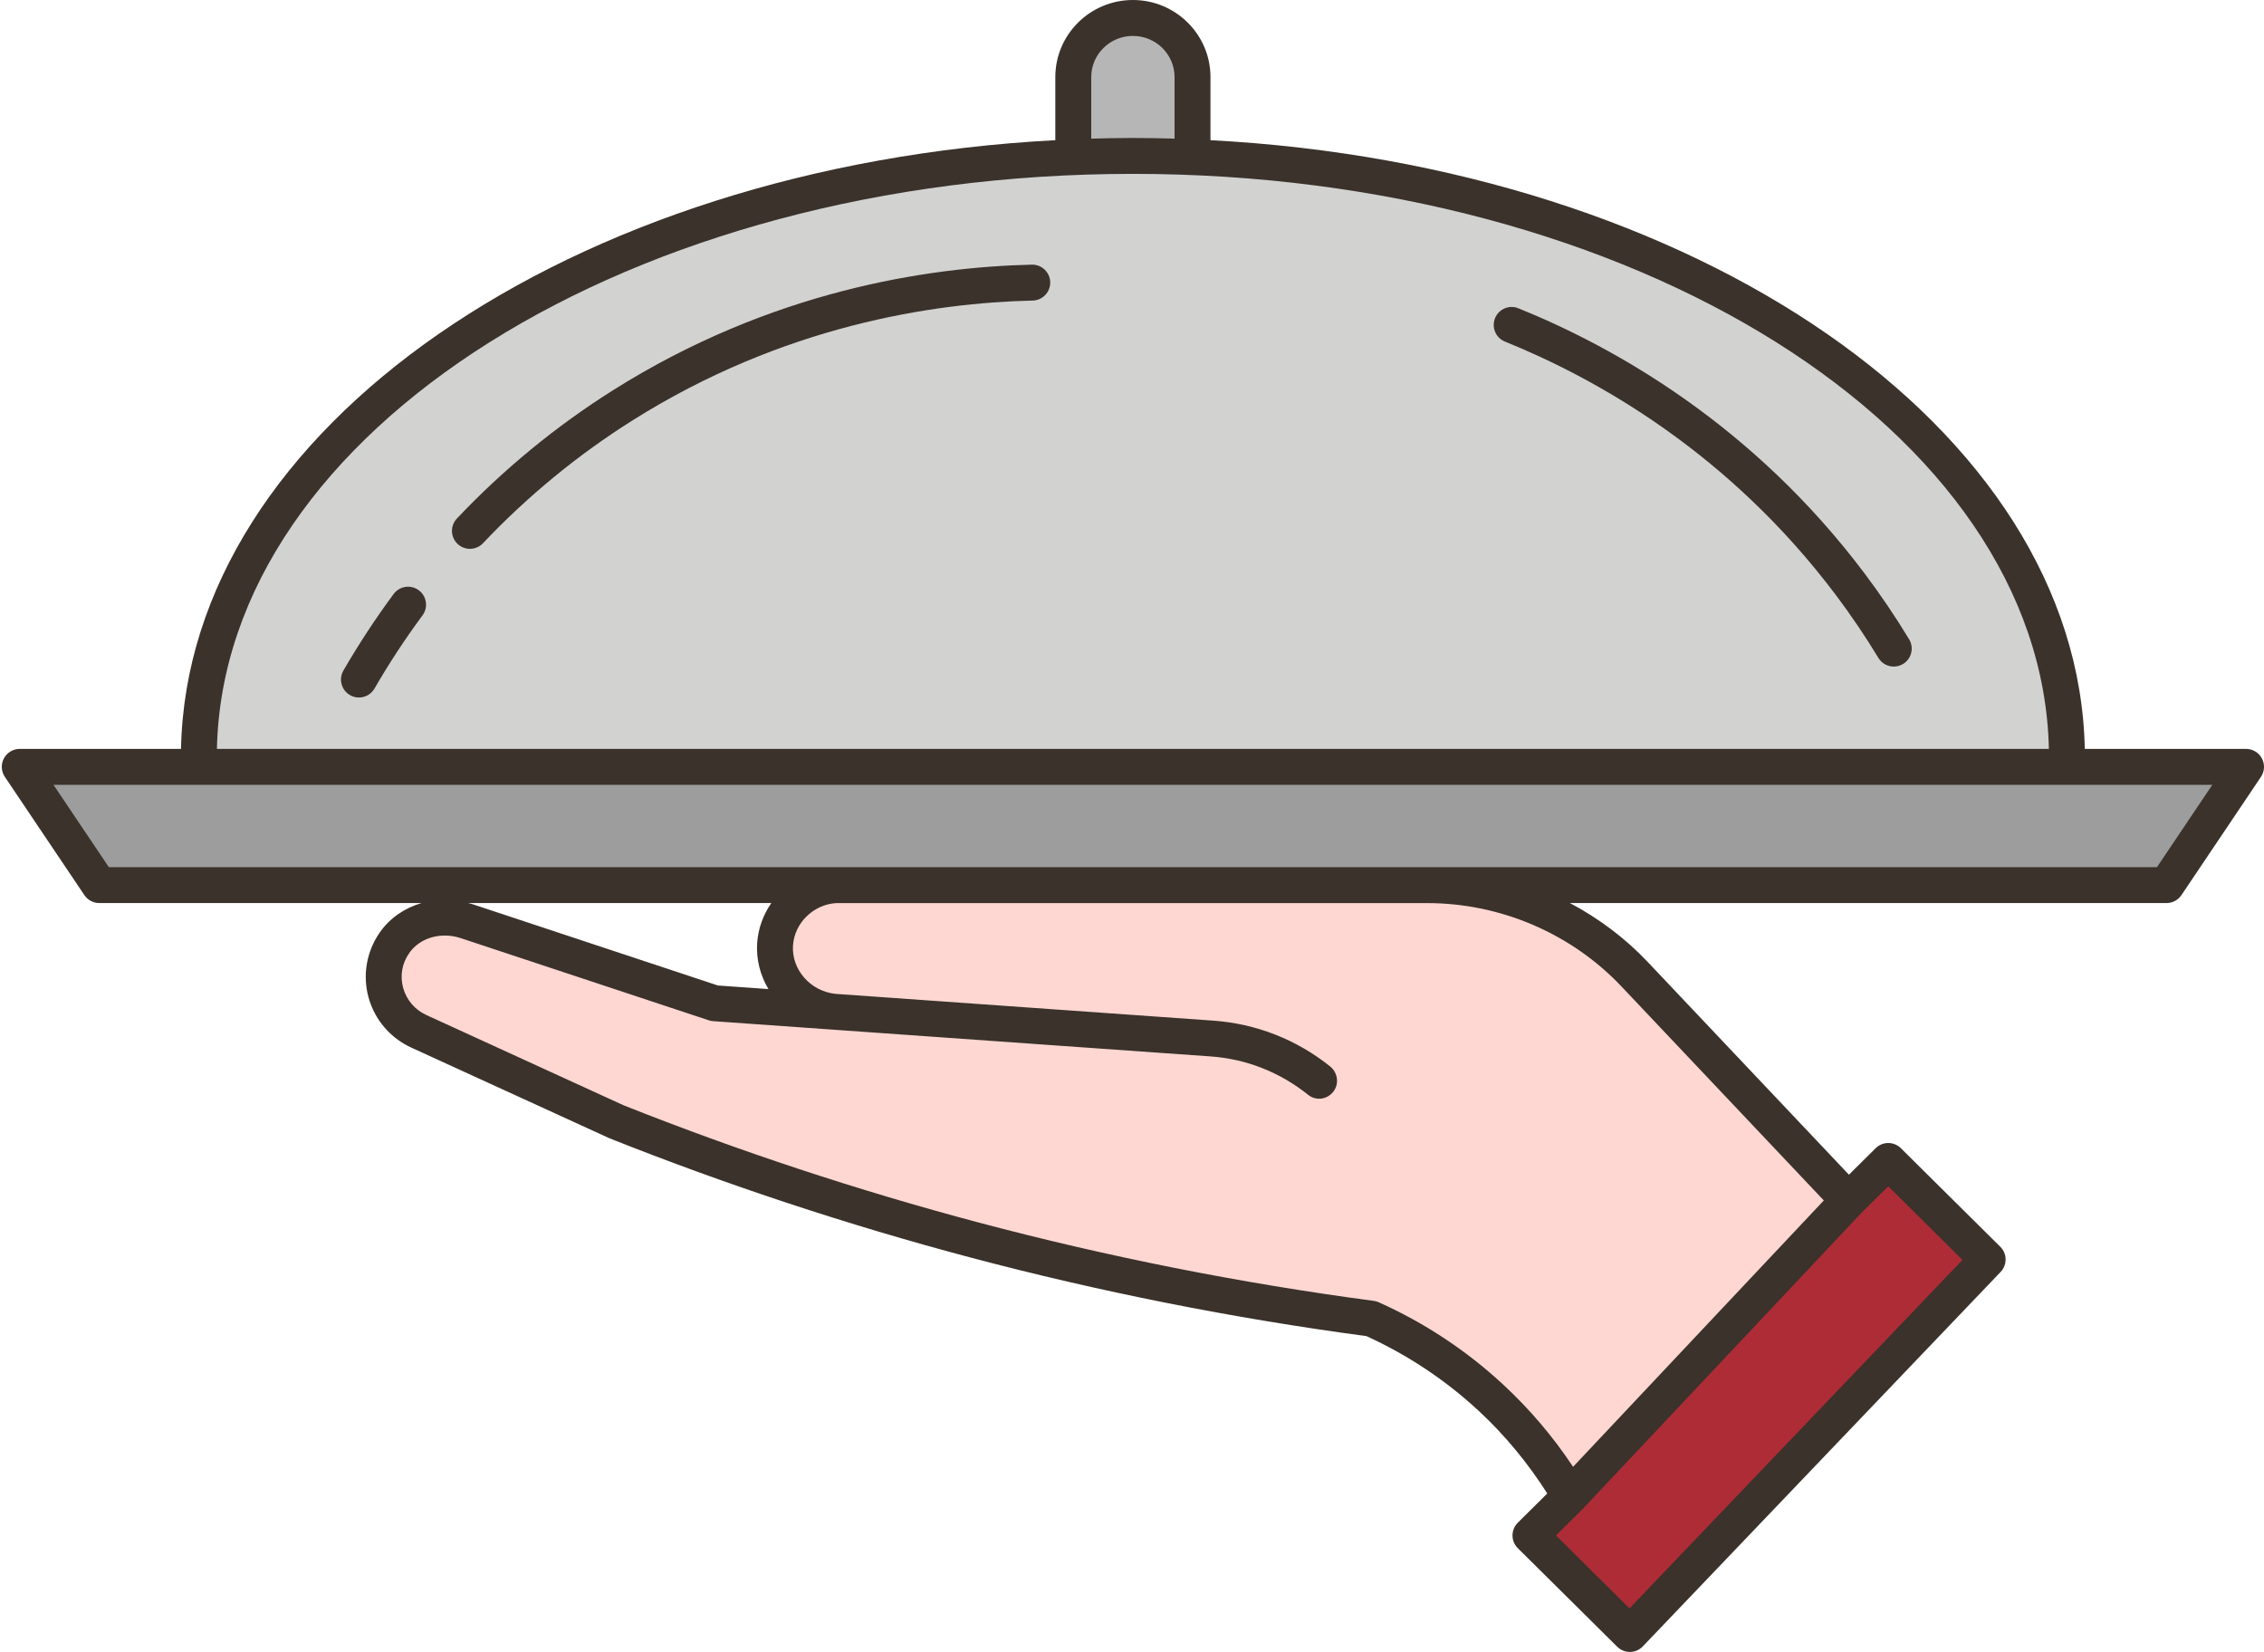
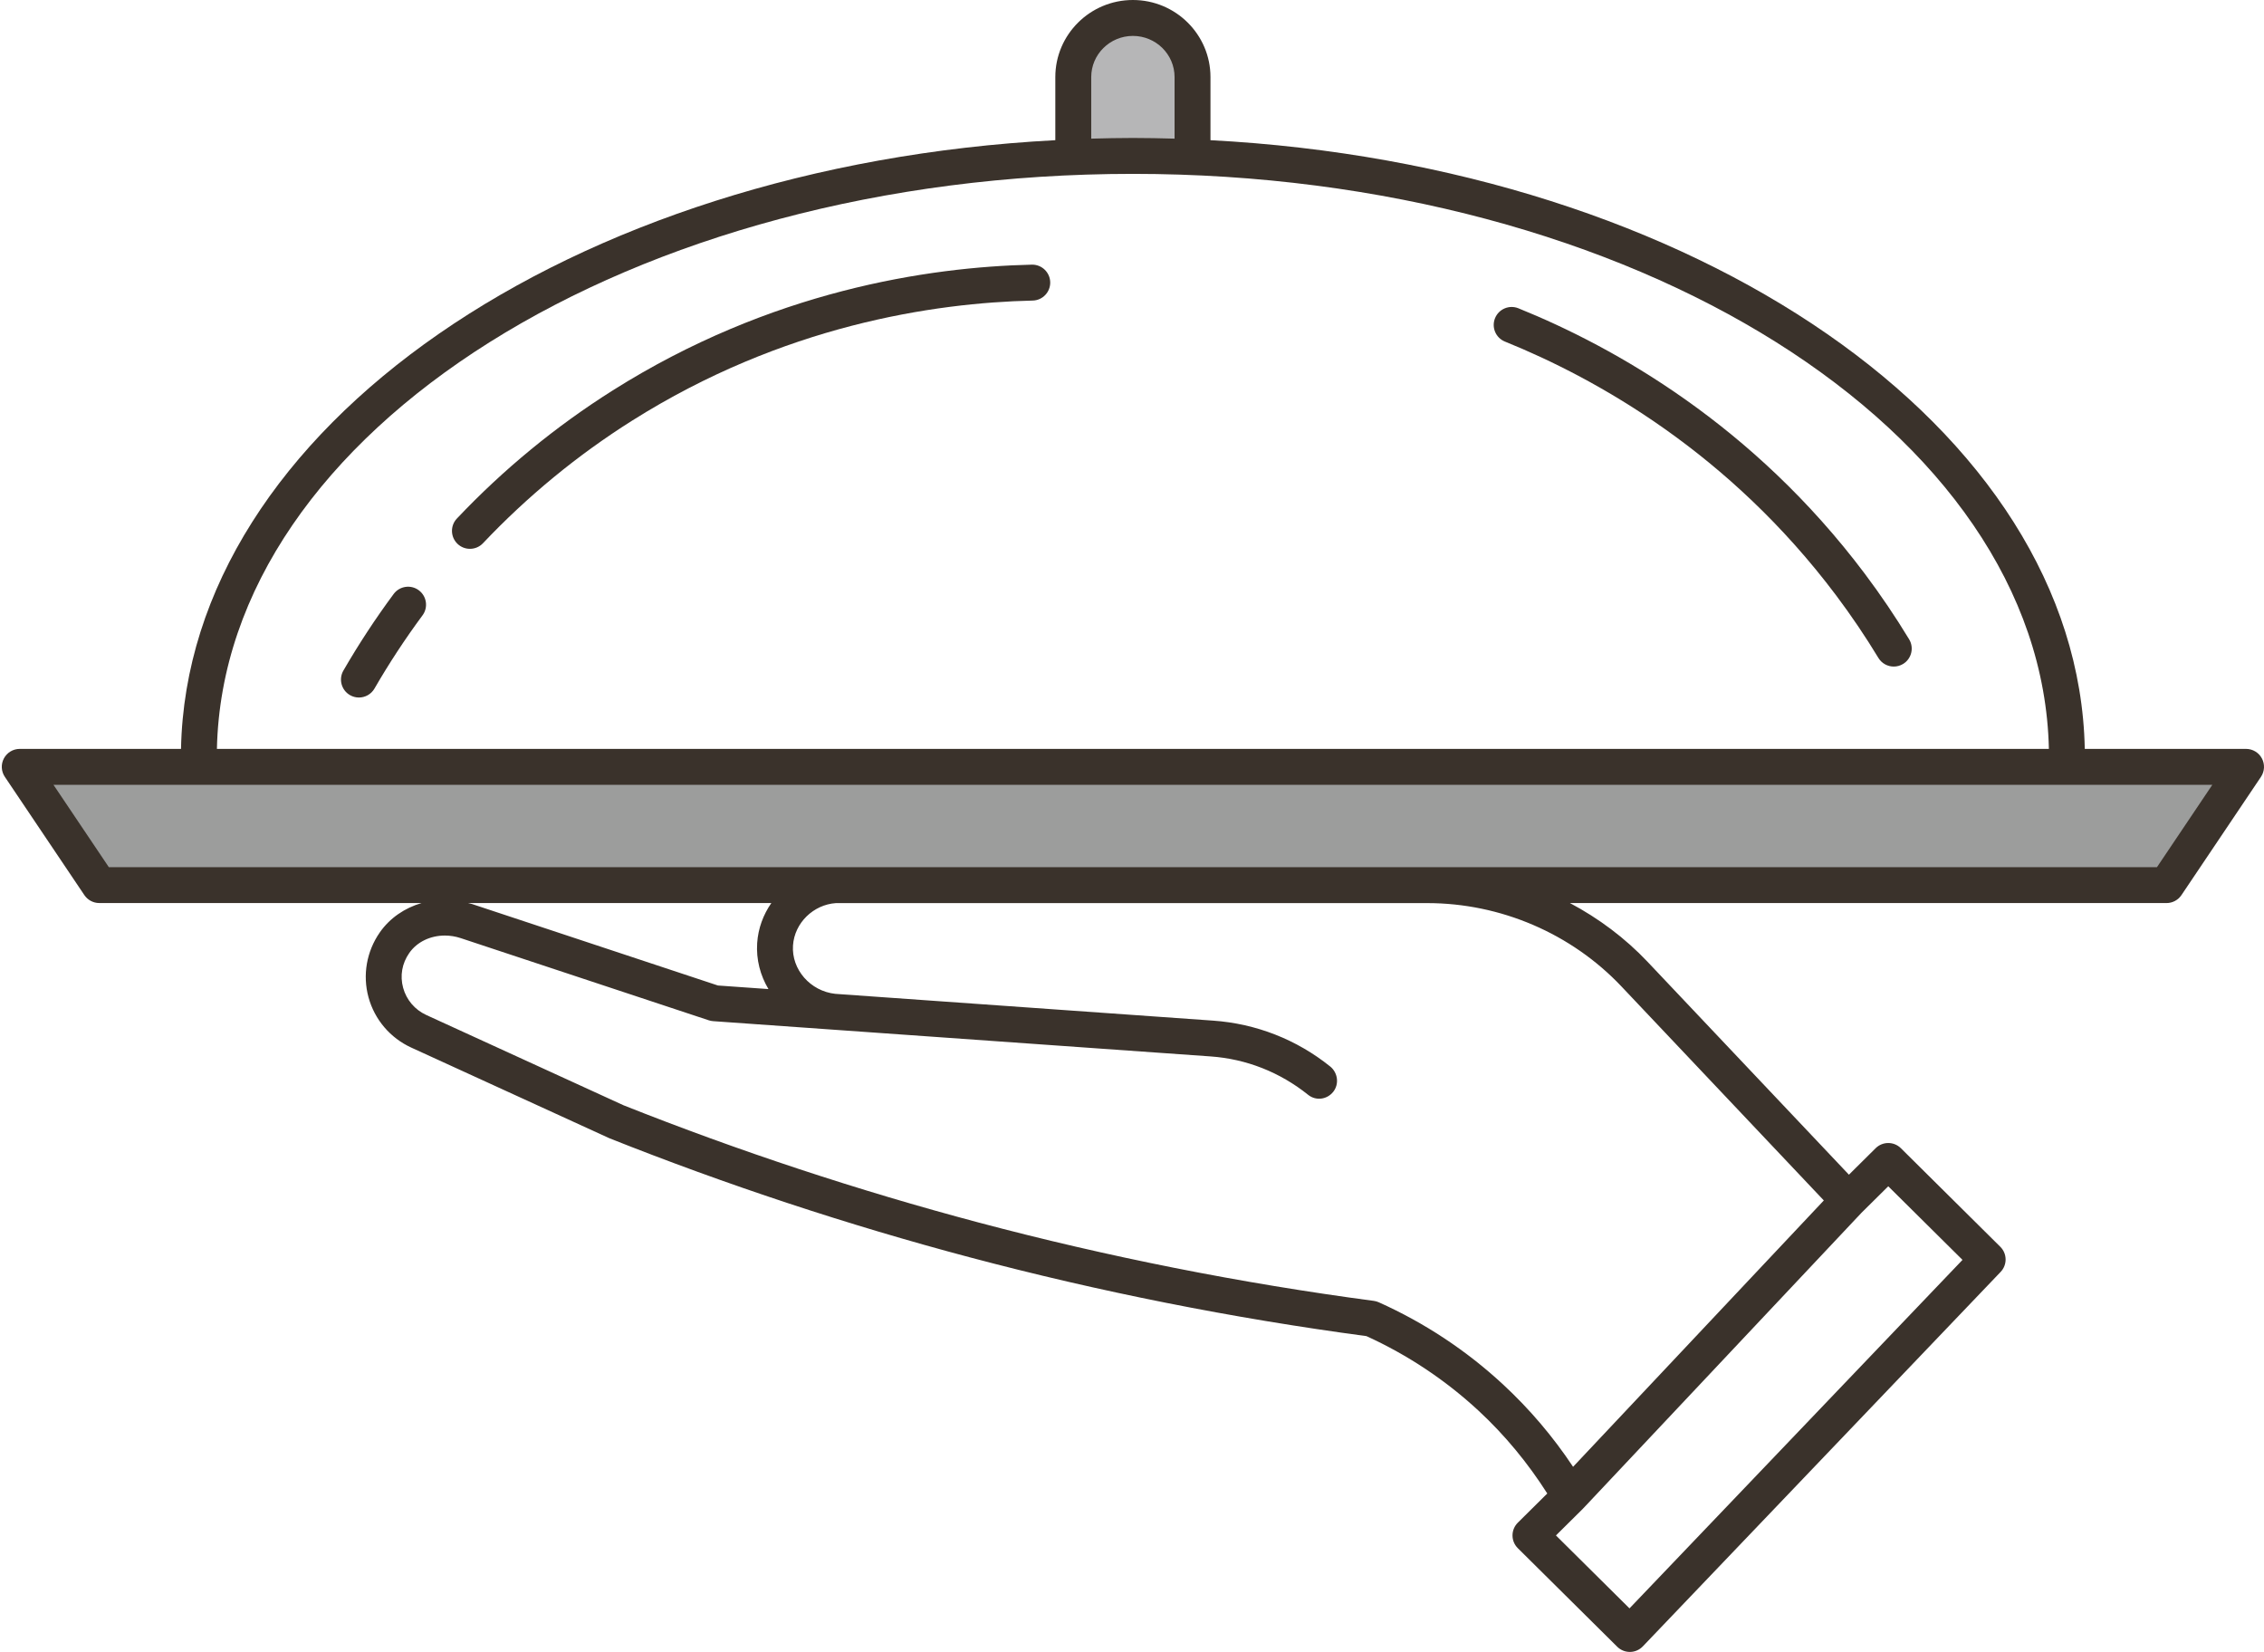
<svg xmlns="http://www.w3.org/2000/svg" height="92.0" preserveAspectRatio="xMidYMid meet" version="1.0" viewBox="-0.1 0.0 126.1 92.0" width="126.1" zoomAndPan="magnify">
  <g>
    <g>
      <g>
        <g id="change1_1">
          <path d="M66.32,4.29v4.46c-1.1-0.05-2.2-0.07-3.32-0.07s-2.22,0.02-3.32,0.07V4.29 C59.68,2.47,61.17,1,63,1c0.92,0,1.74,0.37,2.35,0.96C65.95,2.56,66.32,3.38,66.32,4.29z" fill="#b6b6b7" />
        </g>
        <g id="change2_1">
-           <path d="M115.04,42.16v0.55H63H10.96v-0.55c0-17.77,21.53-32.31,48.72-33.41c1.1-0.05,2.2-0.07,3.32-0.07 s2.22,0.02,3.32,0.07C93.51,9.85,115.04,24.39,115.04,42.16z" fill="#d2d2d1" />
-         </g>
+           </g>
        <g id="change3_1">
          <path d="M125 42.71L120.57 49.29 79.39 49.29 46.46 49.29 5.43 49.29 1 42.71 10.96 42.71 63 42.71 115.04 42.71z" fill="#9c9d9c" />
        </g>
        <g id="change4_1">
-           <path d="M110.61,70.15L90.68,91l-5.54-5.49l2.22-2.19c5.16-5.49,10.33-10.98,15.5-16.47l2.21-2.19 L110.61,70.15z" fill="#ae2c36" />
-         </g>
+           </g>
        <g id="change5_1">
-           <path d="M46.33,56.34c-1.95-0.2-3.38-1.9-3.26-3.75c0.12-1.74,1.56-3.18,3.39-3.3h32.93 c4.38,0,8.56,1.8,11.55,4.97l11.92,12.59c-5.17,5.49-10.34,10.98-15.5,16.47c-0.9-1.52-2.3-3.52-4.43-5.49 c-2.45-2.27-4.91-3.61-6.64-4.39c-6.64-0.88-14.1-2.25-22.15-4.39c-7.44-1.98-14.1-4.27-19.93-6.59l-10.98-5.02 c-1.89-0.87-2.56-3.21-1.36-4.94c0.88-1.25,2.55-1.69,4.01-1.2l13.81,4.57L46.33,56.34z" fill="#ffd7d2" />
-         </g>
+           </g>
      </g>
    </g>
    <g fill="#3a322b" id="change6_1">
      <path d="M125.883,42.237c-0.174-0.326-0.514-0.53-0.883-0.53h-8.982 c-0.356-17.858-21.696-32.477-48.697-33.9V4.293C67.322,1.926,65.383,0,63,0c-2.383,0-4.321,1.926-4.321,4.293v3.514 C31.678,9.23,10.338,23.849,9.982,41.707H1c-0.369,0-0.709,0.204-0.883,0.53s-0.153,0.721,0.053,1.027l4.429,6.586 c0.187,0.276,0.497,0.442,0.83,0.442H23.38c-0.934,0.272-1.765,0.831-2.326,1.636c-0.737,1.059-0.967,2.375-0.63,3.611 c0.34,1.244,1.21,2.267,2.389,2.806l11.031,5.047c6.515,2.592,13.258,4.82,20.042,6.623c7.243,1.924,14.685,3.402,22.122,4.396 c2.298,1.048,4.397,2.444,6.241,4.151c1.475,1.366,2.754,2.922,3.831,4.613l-1.641,1.626c-0.189,0.188-0.296,0.443-0.296,0.71 s0.106,0.522,0.296,0.71l5.536,5.488c0.188,0.186,0.44,0.29,0.704,0.29c0.005,0,0.009,0,0.014,0 c0.269-0.004,0.523-0.115,0.709-0.31l19.929-20.854c0.377-0.394,0.368-1.017-0.019-1.4l-5.536-5.488 c-0.391-0.387-1.018-0.387-1.408,0l-1.487,1.474L91.669,53.568c-1.258-1.331-2.728-2.426-4.327-3.275h33.229 c0.333,0,0.644-0.166,0.83-0.442l4.429-6.586C126.036,42.958,126.057,42.563,125.883,42.237z M60.679,4.293 C60.679,3.028,61.72,2,63,2c1.28,0,2.321,1.028,2.321,2.293v3.428C64.551,7.699,63.779,7.683,63,7.683s-1.551,0.017-2.321,0.038 V4.293z M63,9.683c27.904,0,50.636,14.325,51.018,32.024H11.982C12.364,24.008,35.096,9.683,63,9.683z M42.701,55.083 l-2.814-0.199l-13.696-4.537c-0.072-0.024-0.145-0.033-0.218-0.054h16.888c-0.447,0.645-0.733,1.405-0.788,2.226 C42.012,53.44,42.248,54.326,42.701,55.083z M105.072,66.066l4.135,4.099L90.659,89.573l-4.096-4.062l1.498-1.484 c0.004-0.004,0.005-0.01,0.009-0.014c0.004-0.005,0.011-0.006,0.015-0.011l15.497-16.461L105.072,66.066z M90.216,54.942 l11.267,11.913L87.517,81.689c-1.114-1.679-2.425-3.221-3.908-4.594c-2.039-1.888-4.365-3.425-6.913-4.568 c-0.088-0.04-0.182-0.066-0.277-0.079c-7.402-0.982-14.811-2.451-22.019-4.366c-6.708-1.782-13.375-3.985-19.77-6.527 l-10.985-5.027c-0.638-0.292-1.108-0.844-1.291-1.514c-0.184-0.673-0.063-1.362,0.341-1.94c0.434-0.623,1.183-0.972,1.982-0.972 c0.292,0,0.592,0.047,0.885,0.144l13.815,4.576c0.079,0.026,0.161,0.042,0.244,0.048l27.706,1.964 c1.988,0.141,3.858,0.873,5.443,2.146c0.432,0.338,1.044,0.256,1.388-0.175c0.342-0.431,0.258-1.068-0.171-1.412 c-1.869-1.501-4.123-2.384-6.52-2.553l-21.045-1.492c-1.389-0.15-2.443-1.356-2.354-2.694c0.084-1.26,1.14-2.275,2.39-2.359h32.93 C83.477,50.293,87.423,51.987,90.216,54.942z M120.039,48.293H5.961l-3.083-4.586h120.244L120.039,48.293z" fill="inherit" />
      <path d="M21.826,33.08c-1.012,1.366-1.954,2.802-2.8,4.266c-0.276,0.478-0.112,1.09,0.366,1.366 c0.157,0.091,0.329,0.134,0.499,0.134c0.346,0,0.682-0.179,0.867-0.5c0.808-1.398,1.708-2.77,2.675-4.076 c0.329-0.443,0.235-1.07-0.209-1.398C22.782,32.543,22.155,32.636,21.826,33.08z" fill="inherit" />
      <path d="M57.394,14.739c-0.007,0-0.016,0-0.023,0c-5.793,0.134-14.545,1.456-23.337,7 c-3.178,2.004-6.101,4.406-8.686,7.139c-0.38,0.401-0.362,1.034,0.039,1.414c0.193,0.183,0.44,0.273,0.688,0.273 c0.265,0,0.53-0.104,0.727-0.313c2.471-2.611,5.263-4.907,8.299-6.822c8.405-5.3,16.775-6.564,22.317-6.691 c0.552-0.013,0.989-0.471,0.977-1.023C58.381,15.172,57.936,14.739,57.394,14.739z" fill="inherit" />
      <path d="M103.766,31.953c-6.225-8.287-13.928-12.614-19.294-14.784c-0.512-0.207-1.095,0.04-1.302,0.552 s0.04,1.095,0.552,1.302c5.131,2.076,12.496,6.212,18.444,14.132c0.844,1.124,1.637,2.297,2.357,3.486 c0.188,0.31,0.519,0.481,0.856,0.481c0.177,0,0.355-0.047,0.518-0.145c0.472-0.286,0.623-0.901,0.337-1.374 C105.48,34.358,104.649,33.13,103.766,31.953z" fill="inherit" />
    </g>
  </g>
</svg>